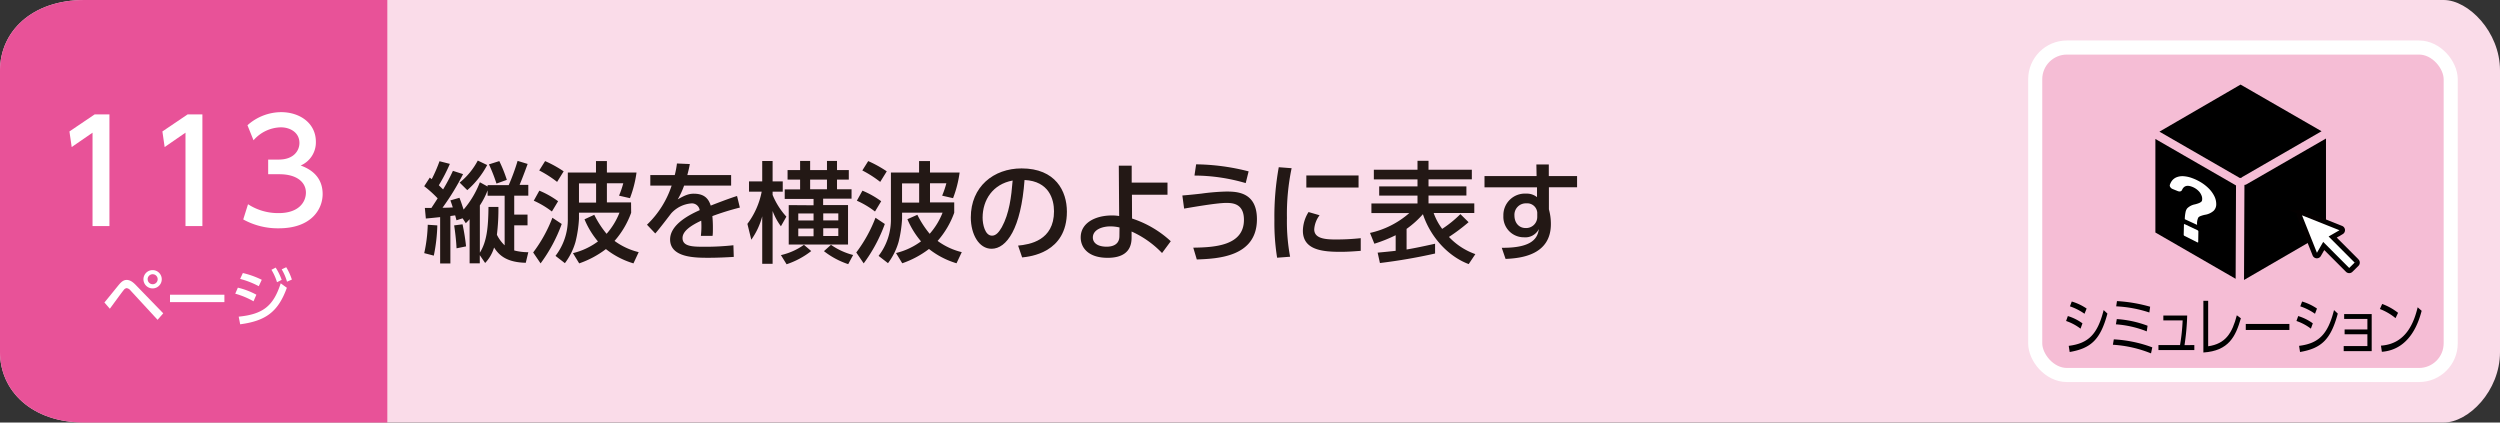
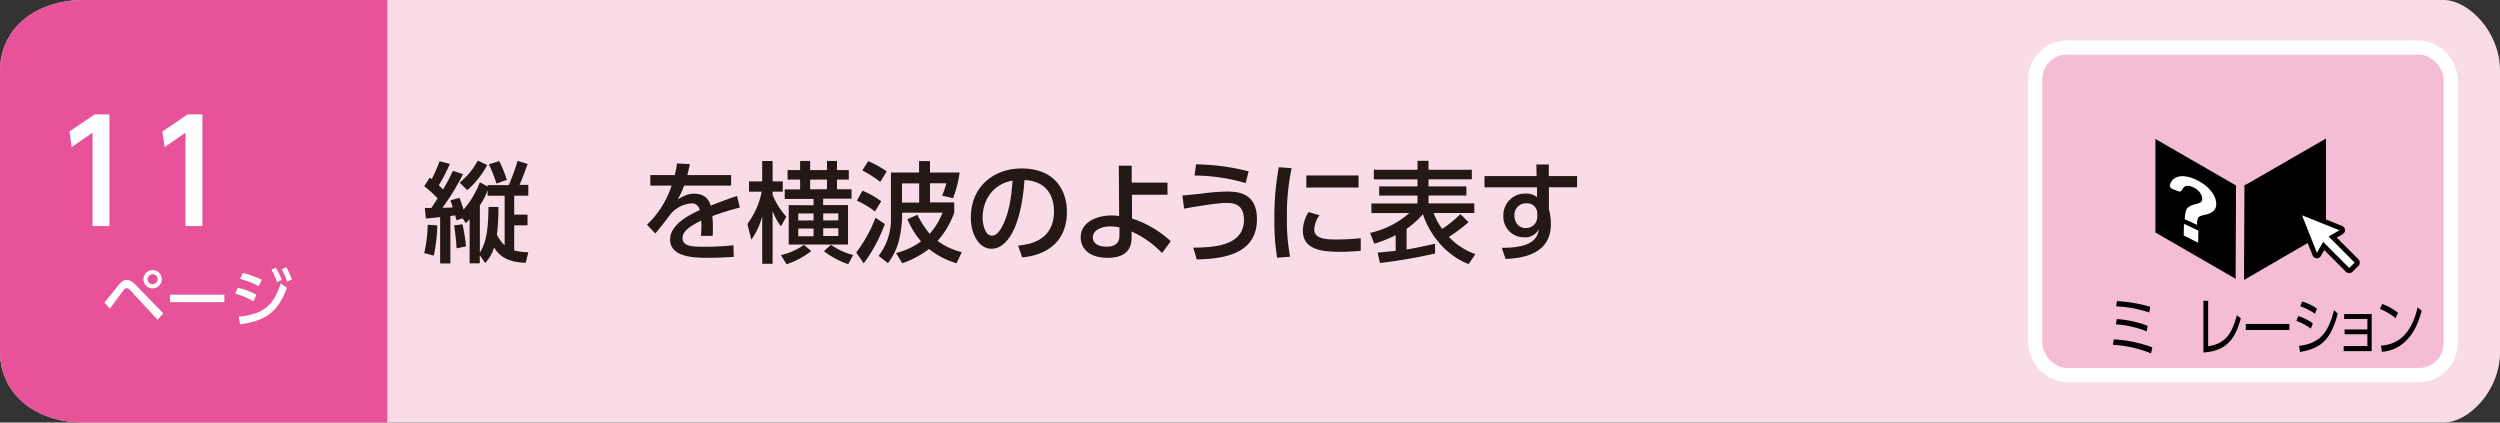
<svg xmlns="http://www.w3.org/2000/svg" viewBox="0 0 710 120">
  <rect x="0" y="0" width="710" height="120" fill="#333333" stroke="none" />
  <defs>
    <style>.cls-1{fill:#fadce9;}.cls-2{fill:#e85298;}.cls-3,.cls-6{fill:#fff;}.cls-4{fill:#231815;}.cls-5{fill:#f5bdd5;stroke:#fff;stroke-width:4px;}.cls-5,.cls-6{stroke-miterlimit:10;}.cls-6{stroke:#040000;stroke-width:1.42px;}</style>
  </defs>
  <g id="レイヤー_2" data-name="レイヤー 2">
    <g id="レイヤー_1-2" data-name="レイヤー 1">
      <path class="cls-1" d="M694,120H24c-15,0-24-9-24-20V20C0,9,9,0,24,0H694c7,0,16,9,16,20v80C710,111.05,701.05,120,694,120Z" />
      <path class="cls-2" d="M110,120H24c-15,0-24-9-24-20V20C0,9,9,0,24,0h86Z" />
      <path class="cls-3" d="M29.65,85.91c.68-.79,3.58-4.41,4.19-5.13.85-1,1.46-1.28,2.16-1.28s1.52.34,2.6,1.48l7.76,8-1.61,1.85-7.68-8.33a1.7,1.7,0,0,0-1.1-.67,1.24,1.24,0,0,0-.85.56c-.66.81-3.37,4.55-3.92,5.29ZM45.94,79.3a2.6,2.6,0,1,1-2.59-2.59A2.6,2.6,0,0,1,45.94,79.3Zm-4,0a1.42,1.42,0,1,0,1.42-1.42A1.43,1.43,0,0,0,41.93,79.3Z" />
      <path class="cls-3" d="M63.73,83.7v2.1H48.28V83.7Z" />
      <path class="cls-3" d="M72,85.57a22.73,22.73,0,0,0-5.19-2.16l.74-1.71a20.59,20.59,0,0,1,5.26,2Zm-4.21,4.36c6.88-.69,9.86-3,11.93-9.47l1.75,1.27C79,88.54,75.5,91.13,68.21,92.1Zm5.7-8.65a24.51,24.51,0,0,0-5.29-2.07l.77-1.67a24.61,24.61,0,0,1,5.37,1.92ZM78.29,76A16.27,16.27,0,0,1,80,79.48l-1.33.67a15.25,15.25,0,0,0-1.58-3.53Zm3-.11a16,16,0,0,1,1.6,3.51L81.51,80A14.64,14.64,0,0,0,80,76.49Z" />
      <path class="cls-3" d="M26.88,32.49h4.2V64.2h-4.8V37.68l-5.92,4.08-.64-4.43Z" />
      <path class="cls-3" d="M53.28,32.49h4.2V64.2h-4.8V37.68l-5.92,4.08-.64-4.43Z" />
-       <path class="cls-3" d="M70.44,58a15.62,15.62,0,0,0,8.72,2.52c5.67,0,7.72-3.12,7.72-5.84s-2.32-5.2-7.56-5.2H76.16V45.32h3c4.32,0,5.88-2.6,5.88-4.72,0-3-2.68-4.44-5.28-4.44A10.57,10.57,0,0,0,72,39.84l-1.72-4.27a14.45,14.45,0,0,1,9.56-3.72c5.24,0,9.87,3.07,9.87,8.43A7.15,7.15,0,0,1,85.4,47c1.64.64,6.23,2.4,6.23,8.12,0,4.28-3.2,9.72-12.47,9.72a20.3,20.3,0,0,1-10.08-2.52Z" />
      <path class="cls-4" d="M125,61.66c-2.63.28-3.32.34-4.06.4l-.28-3h1.86c.37-.59.87-1.3,1.77-2.73a31.5,31.5,0,0,0-3.82-3.44l1.59-2.45.55.44a40.66,40.66,0,0,0,2.21-5.09l2.94.75a48.2,48.2,0,0,1-3.13,6.07c.25.25.43.44,1.21,1.18a53,53,0,0,0,2.79-5.27l2.88.93A68.86,68.86,0,0,1,125.67,59c1.59,0,2.3-.06,2.92-.09-.31-1-.47-1.43-.68-2l2.57-.74c.31.77.4,1,1.18,3.35a26.13,26.13,0,0,0,4.62-7.76l2.2,1.21v-.4h6A60.64,60.64,0,0,0,147,45.69l2.85.87c-.12.34-1.4,3.87-2.29,5.95h2.48v3.07h-4v5.36h3.78V64h-3.78v7.13a16,16,0,0,0,4,.5l-.72,3c-5.27-.12-7.53-2-9-4.34a10.86,10.86,0,0,1-2.54,4.4l-1.52-2.23v2.32h-2.89V62.25c-.4.46-.65.71-1.08,1.14L131.38,62l-1.74.56c-.12-.47-.15-.56-.37-1.4l-1.36.19V74.83H125Zm-.8,2.35a48.29,48.29,0,0,1-1,8.59l-2.72-.71a42.1,42.1,0,0,0,1-8.06Zm7.16-.31a58.33,58.33,0,0,1,1,6.27l-2.7.55c-.09-2.07-.4-4.71-.68-6.51Zm7-16.83A24.8,24.8,0,0,1,132.71,54l-2.17-2.14a20,20,0,0,0,5.15-6.26Zm.12,7.19a21.26,21.26,0,0,1-2.2,4.28V71.76c1.95-3.13,2.39-7,2.45-13h2.82a59.53,59.53,0,0,1-.43,7.91,10.47,10.47,0,0,0,2.2,3V55.58h-4.84Zm3.32-8.31a39.55,39.55,0,0,1,2.14,5.33L141,52.14a47.3,47.3,0,0,0-2.14-5.46Z" />
-       <path class="cls-4" d="M159.53,63.61a44,44,0,0,1-6,11.19l-2.11-3.1a40,40,0,0,0,5.46-9.86Zm-6.36-9.46a25.14,25.14,0,0,1,5.33,3l-1.76,2.92A24.79,24.79,0,0,0,151.59,57Zm1.64-8.4a33.17,33.17,0,0,1,5.27,2.91l-1.86,3a31.3,31.3,0,0,0-5.08-3.25Zm24.44,14.67a24.78,24.78,0,0,1-4.72,8,19.26,19.26,0,0,0,6.86,3.19L179.9,74.8a23.42,23.42,0,0,1-7.82-4.06,27,27,0,0,1-7.59,4.06l-1.77-2.91a19.77,19.77,0,0,0,7.1-3.32A24,24,0,0,1,166,62.28L168.77,61a27.4,27.4,0,0,0,3.5,5.4,20.12,20.12,0,0,0,3.66-6h-11.5v1.76a34.34,34.34,0,0,1-1,6.58,18.44,18.44,0,0,1-3,6l-2.67-2.07a16.89,16.89,0,0,0,3.5-10.61V49h8V45.75h3.1V49h8.41a32.4,32.4,0,0,1-1.86,7.28l-3.1-.71a26.68,26.68,0,0,0,1.2-3.53h-4.65v5.45h6.86Zm-14.82-8.34v5.45h4.86V52.08Z" />
      <path class="cls-4" d="M207.64,49.72v3H194.28a23.29,23.29,0,0,1-1.8,3.9c1.83-1.05,3-1.61,4.53-1.61,2.57,0,4.12,1,4.83,3.38,1.43-.56,5-1.95,7.48-2.73l.8,3.29a74.35,74.35,0,0,0-7.81,2.42,32.41,32.41,0,0,1,.15,3.35c0,1,0,1.61-.09,2.26h-3.32a23.58,23.58,0,0,0,.1-4.31c-3.26,1.52-5.31,3.1-5.31,4.93,0,2.48,3,2.48,6.45,2.48a73.43,73.43,0,0,0,8-.43l.1,3.31c-2.14.13-4.75.25-7.17.25-3.68,0-10.91,0-10.91-5.21,0-4.34,5.8-7.16,8.4-8.31a2.23,2.23,0,0,0-2.45-1.92,8.65,8.65,0,0,0-5.58,2.76c-.12.12-3.75,4.93-4.59,5.77l-2.35-2.48a27,27,0,0,0,7-11.1h-6.05v-3h6.94a23.75,23.75,0,0,0,.62-3.29l3.66.16c-.21,1.18-.37,1.8-.71,3.13Z" />
      <path class="cls-4" d="M212.26,63.58a22.27,22.27,0,0,0,4.06-9.15h-3.6V51.52h3.75v-5.8h2.95v5.8h2.88v2.91h-2.88v.93a20.9,20.9,0,0,0,3.91,6.17l-1.55,2.73a17.78,17.78,0,0,1-2.36-4.34v15h-2.95V61.44a20.49,20.49,0,0,1-3.1,6.64Zm18.13,7.72a23.24,23.24,0,0,1-7,3.75l-1.61-2.6a18.06,18.06,0,0,0,6.54-2.92Zm.66-13v-1.8h-8.19V53.78h4.37V51h-3.56v-2.7h3.56v-2.6h2.85v2.6h4.78v-2.6h2.85v2.6h3.35V51h-3.35v2.76h4.13v2.67h-8.07v1.8h7.07V69.44H224V58.25Zm-4.34,2.32v2h4.34v-2Zm0,4.28v2.2h4.34v-2.2ZM230.08,51v2.76h4.78V51Zm8,11.6v-2h-4.28v2Zm0,4.43v-2.2h-4.28v2.2ZM236,69.53a19.37,19.37,0,0,0,6.29,2.89l-1.4,2.6A23,23,0,0,1,234,71.33Z" />
      <path class="cls-4" d="M251.29,63.61a44,44,0,0,1-6,11.19l-2.11-3.1a40,40,0,0,0,5.46-9.86Zm-6.36-9.46a25.14,25.14,0,0,1,5.33,3l-1.76,2.92A24.79,24.79,0,0,0,243.35,57Zm1.64-8.4a33.17,33.17,0,0,1,5.27,2.91l-1.86,3a31.3,31.3,0,0,0-5.08-3.25ZM271,60.42a24.78,24.78,0,0,1-4.72,8,19.26,19.26,0,0,0,6.86,3.19l-1.49,3.16a23.42,23.42,0,0,1-7.82-4.06,27,27,0,0,1-7.59,4.06l-1.77-2.91a19.77,19.77,0,0,0,7.1-3.32,24,24,0,0,1-3.87-6.29L260.53,61a27.87,27.87,0,0,0,3.5,5.4,20.12,20.12,0,0,0,3.66-6h-11.5v1.76a34.34,34.34,0,0,1-1,6.58,18.44,18.44,0,0,1-3,6l-2.67-2.07a16.89,16.89,0,0,0,3.5-10.61V49h8V45.75h3.1V49h8.41a32.4,32.4,0,0,1-1.86,7.28l-3.1-.71a26.68,26.68,0,0,0,1.2-3.53h-4.65v5.45H271Zm-14.82-8.34v5.45h4.86V52.08Z" />
      <path class="cls-4" d="M289.14,69.75c3.29-.31,10.2-1.43,10.2-9.74,0-3.44-1.43-8.55-8.37-8.89-1,13.79-5.09,19.53-9.37,19.53-3.59,0-5.89-4.13-5.89-8.9,0-8.71,6.45-13.92,14.42-13.92,9.64,0,12.87,6.45,12.87,12.28,0,11.72-10.51,12.77-12.71,13Zm-10.08-7.91c0,1.8.65,5.09,2.67,5.09,1.18,0,2-1.06,2.79-2.42,2.11-3.85,2.7-8.59,3.07-13.24C282,52.29,279.06,56.73,279.06,61.84Z" />
      <path class="cls-4" d="M321.5,62.06a29.76,29.76,0,0,1,11,6.45l-2.48,3.35a27.57,27.57,0,0,0-8.65-6.11v1.77c0,4.4-3.13,5.7-6.79,5.7-5.55,0-7.66-2.91-7.66-5.8,0-4.12,4.16-6.23,8.87-6.23a11.84,11.84,0,0,1,2.05.16l-.1-14.3h3.66v4.81l10.17,0V55.3H321.47Zm-3.56,2.54a11.57,11.57,0,0,0-2.57-.31c-2.33,0-5,.93-5,3.17,0,1.33,1.09,2.6,3.94,2.6,1.46,0,3.6-.47,3.6-3Z" />
      <path class="cls-4" d="M338.89,70.34c6-.09,14.39-.53,14.39-7.91,0-4.71-3.32-4.8-5.06-4.8-2.85,0-10.75,1.42-11.93,1.61l-.5-3.72c1.55-.13,2.58-.22,5.37-.53a62.29,62.29,0,0,1,7-.59c2.89,0,8.81,0,8.81,7.85,0,10.75-11.19,11.22-17.08,11.44ZM353.78,52a52.25,52.25,0,0,0-14.55-2.14l.47-3.19a62.69,62.69,0,0,1,14.91,2Z" />
      <path class="cls-4" d="M366.82,47.77a63.63,63.63,0,0,0-1.33,14.14,54.41,54.41,0,0,0,.9,11l-3.69.28a62.64,62.64,0,0,1-.77-10.7,78.19,78.19,0,0,1,1.24-15Zm7.94,13.36a7.41,7.41,0,0,0-1.52,4c0,2.6,3.07,2.88,6.05,2.88a64.87,64.87,0,0,0,7.16-.37v3.6c-1.67.12-3.53.28-5.74.28-5.08,0-10.69-.5-10.69-6a10.17,10.17,0,0,1,1.61-5.3Zm11.07-11.29v3.41H371V49.84Z" />
      <path class="cls-4" d="M417.11,75c-5.58-2.08-10.76-7.41-13-14.17A26.87,26.87,0,0,1,399.47,65v5.86c2.39-.4,4.87-.93,8.09-1.64V72a158.18,158.18,0,0,1-15.66,2.7l-.65-2.95c1.55-.15,3.26-.3,5.12-.52V66.8a42,42,0,0,1-6.05,2.42l-1.24-3.07a25.08,25.08,0,0,0,11.16-5.64H389.48V57.78h13.09V55.55H391.69V52.94h10.88v-2h-12.4V48.2h12.4V45.66h3.13V48.2H418v2.73H405.7v2h10.76v2.61H405.7v2.23h13v2.73H407.16a17.19,17.19,0,0,0,2.42,4.5,32.29,32.29,0,0,0,5.17-4.19l2.33,2.29a52.86,52.86,0,0,1-5.58,4.19A19,19,0,0,0,419,72.17Z" />
      <path class="cls-4" d="M447.89,50v3.19h-8v6.27a15.26,15.26,0,0,1,.56,4.18c0,8.71-8.31,9.71-12.87,9.89l-1.08-3.16c9,.09,10.2-3,10.54-5.33a4.29,4.29,0,0,1-4.25,2.35,5.8,5.8,0,0,1-5.83-6.1,6.11,6.11,0,0,1,6.45-6.3,4.62,4.62,0,0,1,3.1,1l0-2.79H421.6V50h14.79l-.06-3.29h3.53V50ZM436.58,60.35a2.86,2.86,0,0,0-3.07-2.6,3.25,3.25,0,0,0-3.41,3.44c0,2.14,1.33,3.57,3.16,3.57a3.15,3.15,0,0,0,3.32-3.2Z" />
      <rect class="cls-5" x="578" y="13.5" width="118" height="93" rx="9" />
-       <path d="M590.87,93.34a14.39,14.39,0,0,0-4.1-2.18l.5-1.4a13.91,13.91,0,0,1,4.15,2.07Zm-3.35,4.88c5.63-.7,8.18-3.3,9.92-10.16l1.07,1c-2,7.44-4.71,9.87-10.72,10.91ZM592,89.11A16.31,16.31,0,0,0,587.86,87l.52-1.37a15,15,0,0,1,4.22,2Z" />
      <path d="M610.89,100.36a34.34,34.34,0,0,0-10.83-2.45l.26-1.53a36.67,36.67,0,0,1,10.93,2.27Zm-1.21-6.25a29.24,29.24,0,0,0-8.76-2l.25-1.49a30.27,30.27,0,0,1,8.74,1.89Zm.74-5.36A35.5,35.5,0,0,0,601,87l.22-1.49a43.08,43.08,0,0,1,9.42,1.6Z" />
-       <path d="M623.19,98v1.42H613V98h6.13a54.24,54.24,0,0,0,.74-7h-5.48V89.61h6.77a66,66,0,0,1-.76,8.41Z" />
      <path d="M627.12,98.34c4.9-.7,6.81-3.67,8.14-8.8l1.15.86c-1.49,5.12-3.4,9.24-10.65,9.71V85.43h1.36Z" />
      <path d="M650.19,92v1.71H637.8V92Z" />
      <path d="M656.29,93.34a14.39,14.39,0,0,0-4.1-2.18l.5-1.4a13.91,13.91,0,0,1,4.15,2.07Zm-3.35,4.88c5.63-.7,8.18-3.3,9.92-10.16l1.07,1c-2,7.44-4.71,9.87-10.72,10.91Zm4.52-9.11A16.15,16.15,0,0,0,653.28,87l.52-1.37a15,15,0,0,1,4.22,2Z" />
      <path d="M665.87,94.94V93.57h6.47v-3h-6.6V89.2h7.82V99.73h-7.95V98.29h6.73V94.94Z" />
      <path d="M680.33,90.35a15.93,15.93,0,0,0-4.44-2.59l.65-1.44a16.65,16.65,0,0,1,4.51,2.52Zm-4.14,7.81c7.29-.48,9.44-6.86,10.43-10.89l1.13,1c-.69,2.55-3,11-11.3,11.64Z" />
-       <path d="M636.08,50.53a.66.66,0,0,1,.15,0h0a1.26,1.26,0,0,1,.28,0,1.22,1.22,0,0,1,.29-.26l22.52-13-23-13.25L613.28,37.39Z" />
      <polygon points="635.03 52.67 612.13 39.47 612.13 66.03 634.92 79.18 635.03 52.67" />
      <path d="M638,52.35a1.1,1.1,0,0,1-.58.16l-.12,27L660.58,66V39.34Z" />
      <path class="cls-3" d="M624.1,65.39l-3.63-1.72c-.12-.06-.23,0-.23.08l-.07,2.94a.39.39,0,0,0,.22.3l3.66,1.84c.14.07.24,0,.24-.08l.05-3A.41.41,0,0,0,624.1,65.39Z" />
      <path class="cls-3" d="M628.88,55.73a8.42,8.42,0,0,0-1.46-2.07,11.84,11.84,0,0,0-2.18-1.77,13.9,13.9,0,0,0-2.71-1.32,8.58,8.58,0,0,0-2.48-.53,4.45,4.45,0,0,0-1.95.32,3.12,3.12,0,0,0-1.35,1.09,3.93,3.93,0,0,0-.52,1.09c-.11.38.26.92.77,1.13l1.49.6c.56.22,1,.09,1.2-.3.49-1.16,1.42-1.48,2.82-.94a5.19,5.19,0,0,1,2.1,1.44,4.13,4.13,0,0,1,.6,1,2.43,2.43,0,0,1,.16,1.48.73.73,0,0,1-.26.39,2.72,2.72,0,0,1-.63.35,9,9,0,0,1-1.12.35,4.19,4.19,0,0,0-2.22,1.16,2.7,2.7,0,0,0-.47,1.2,10.44,10.44,0,0,0-.19,1.85h0l3.5,1.62a3.86,3.86,0,0,1,.35-2.11,1.58,1.58,0,0,1,.63-.4A7.92,7.92,0,0,1,626.2,61a4.81,4.81,0,0,0,2.49-1.15,2.61,2.61,0,0,0,.72-1.94A5,5,0,0,0,628.88,55.73Z" />
      <path class="cls-6" d="M669.3,74.15l-6.82-6.83,2.5-1.44a.6.6,0,0,0,.29-.56.59.59,0,0,0-.37-.5l-11.14-4.44a.57.57,0,0,0-.63.13.57.57,0,0,0-.13.63l4.44,11.14a.6.6,0,0,0,.51.37.59.59,0,0,0,.55-.29l1.44-2.5,6.82,6.83a.58.58,0,0,0,.41.17.59.59,0,0,0,.42-.17L669.3,75a.59.59,0,0,0,0-.83" />
    </g>
  </g>
</svg>